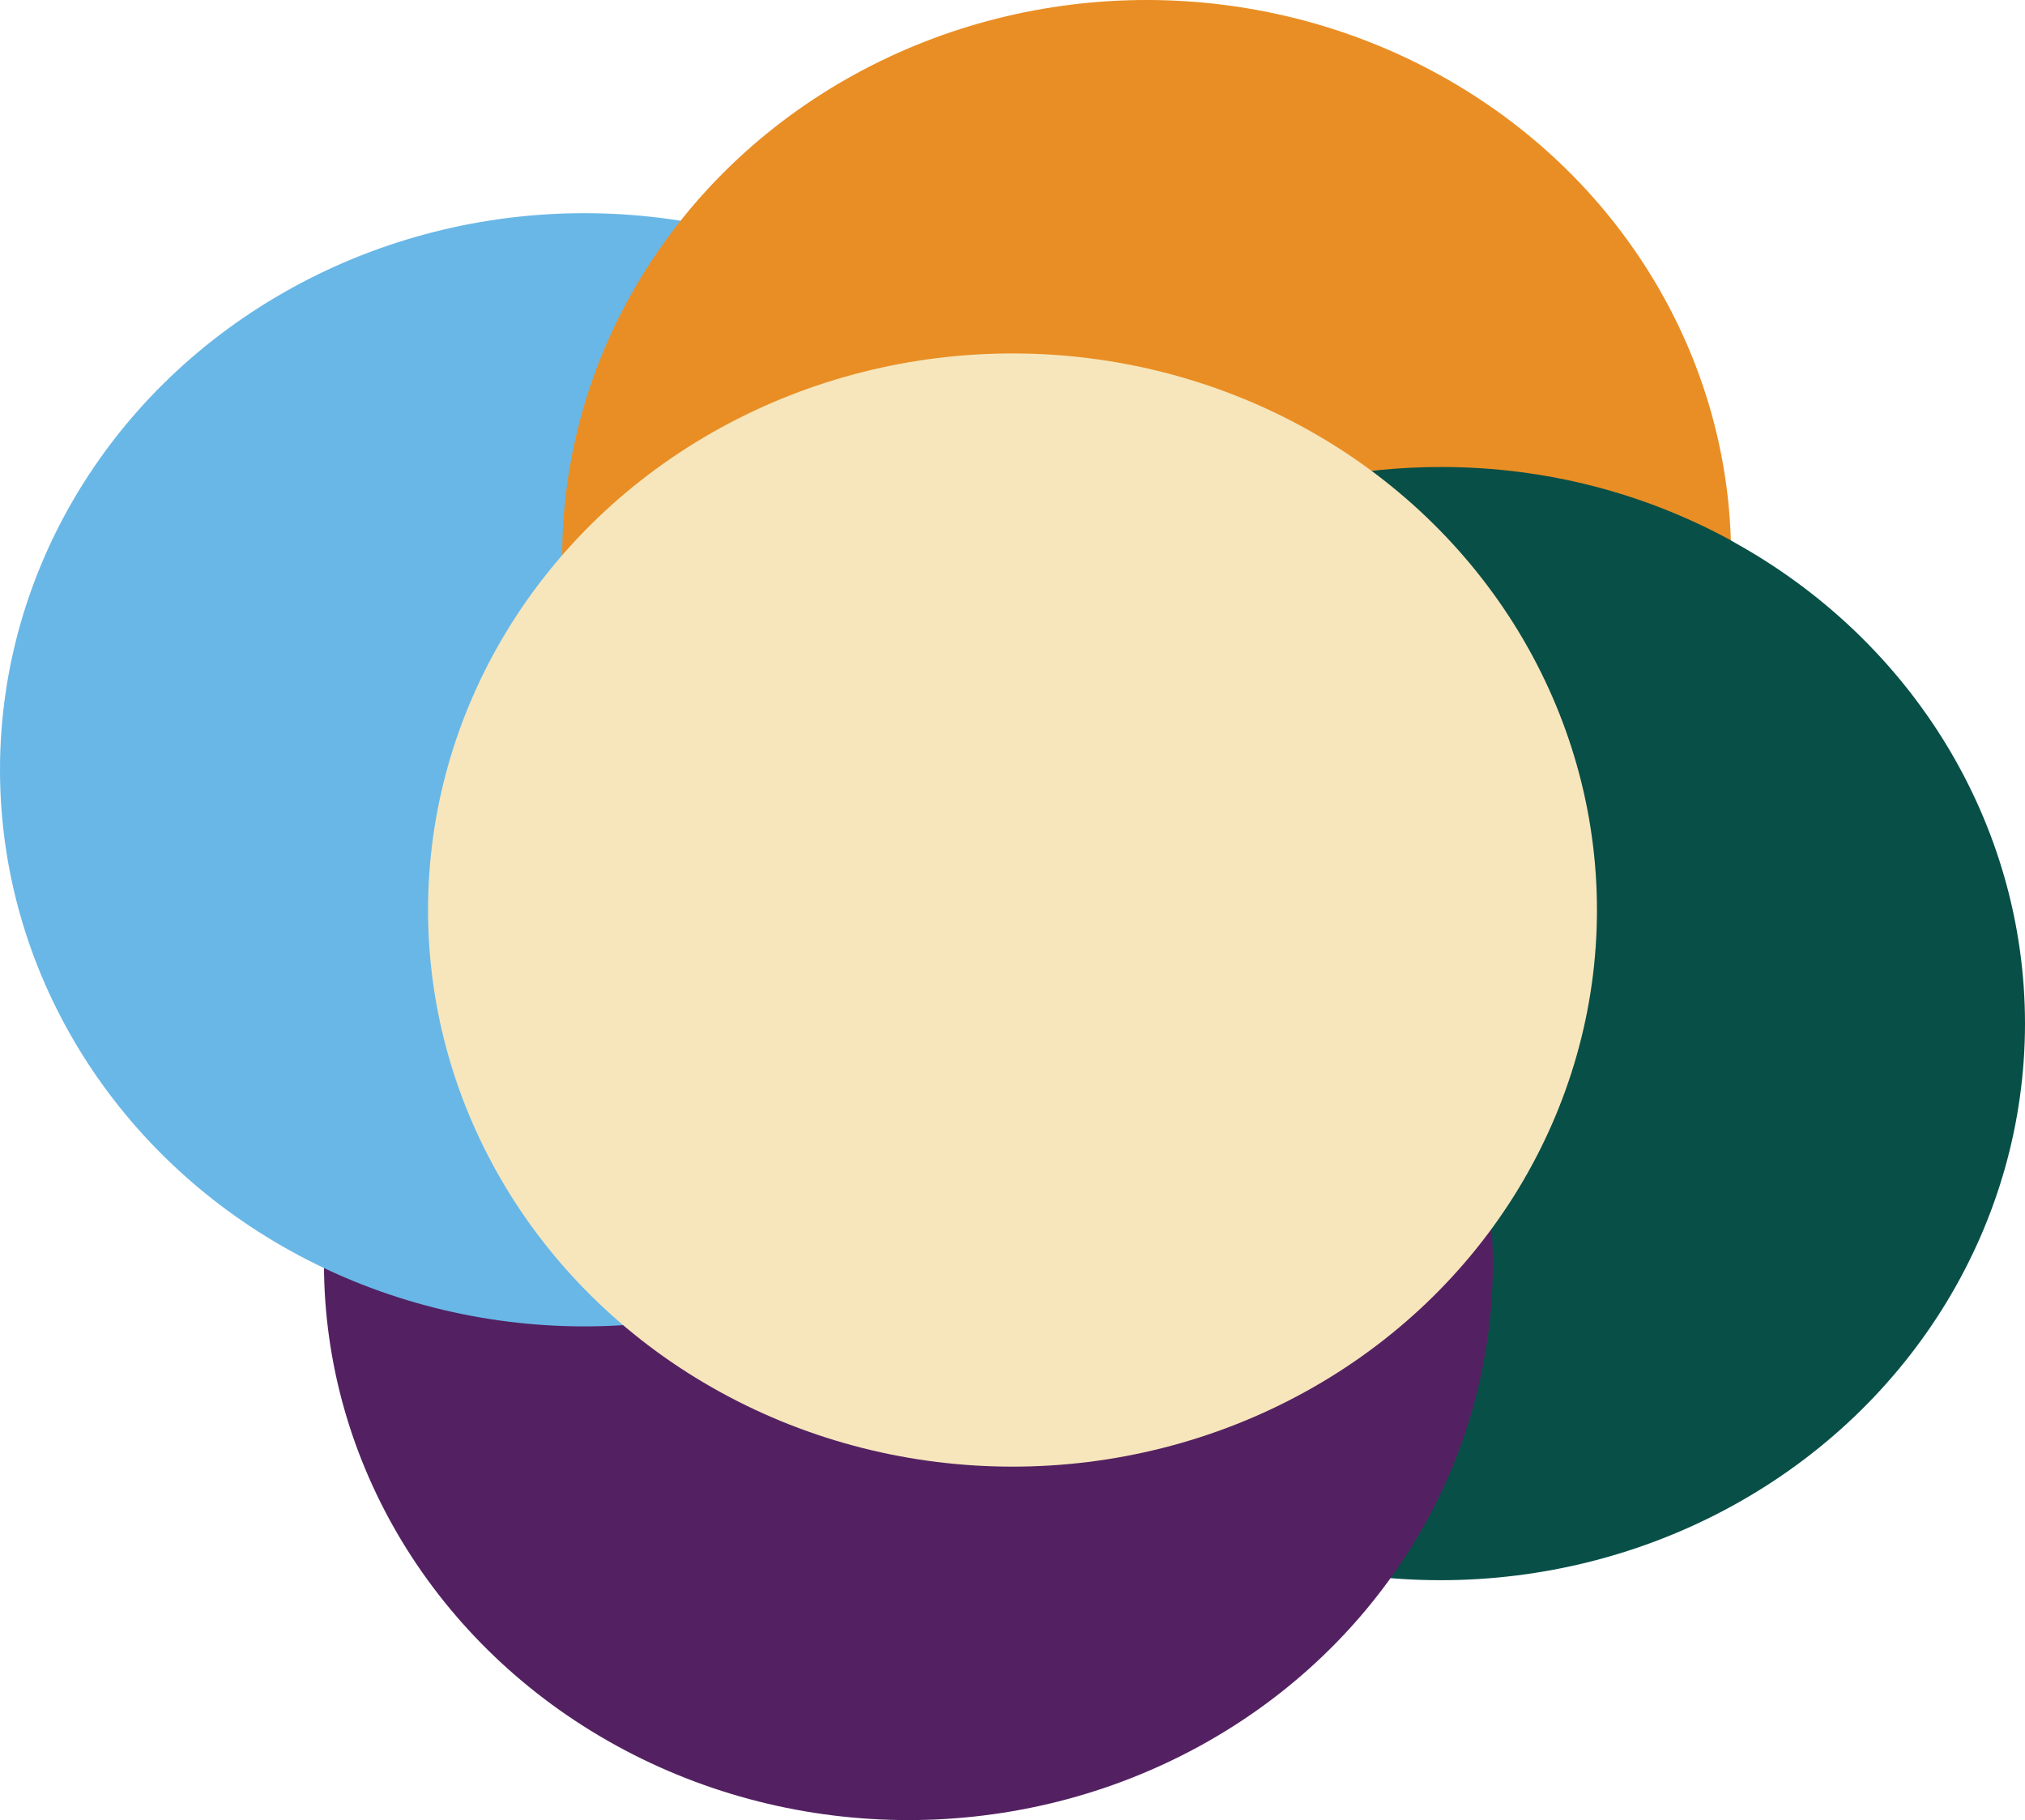
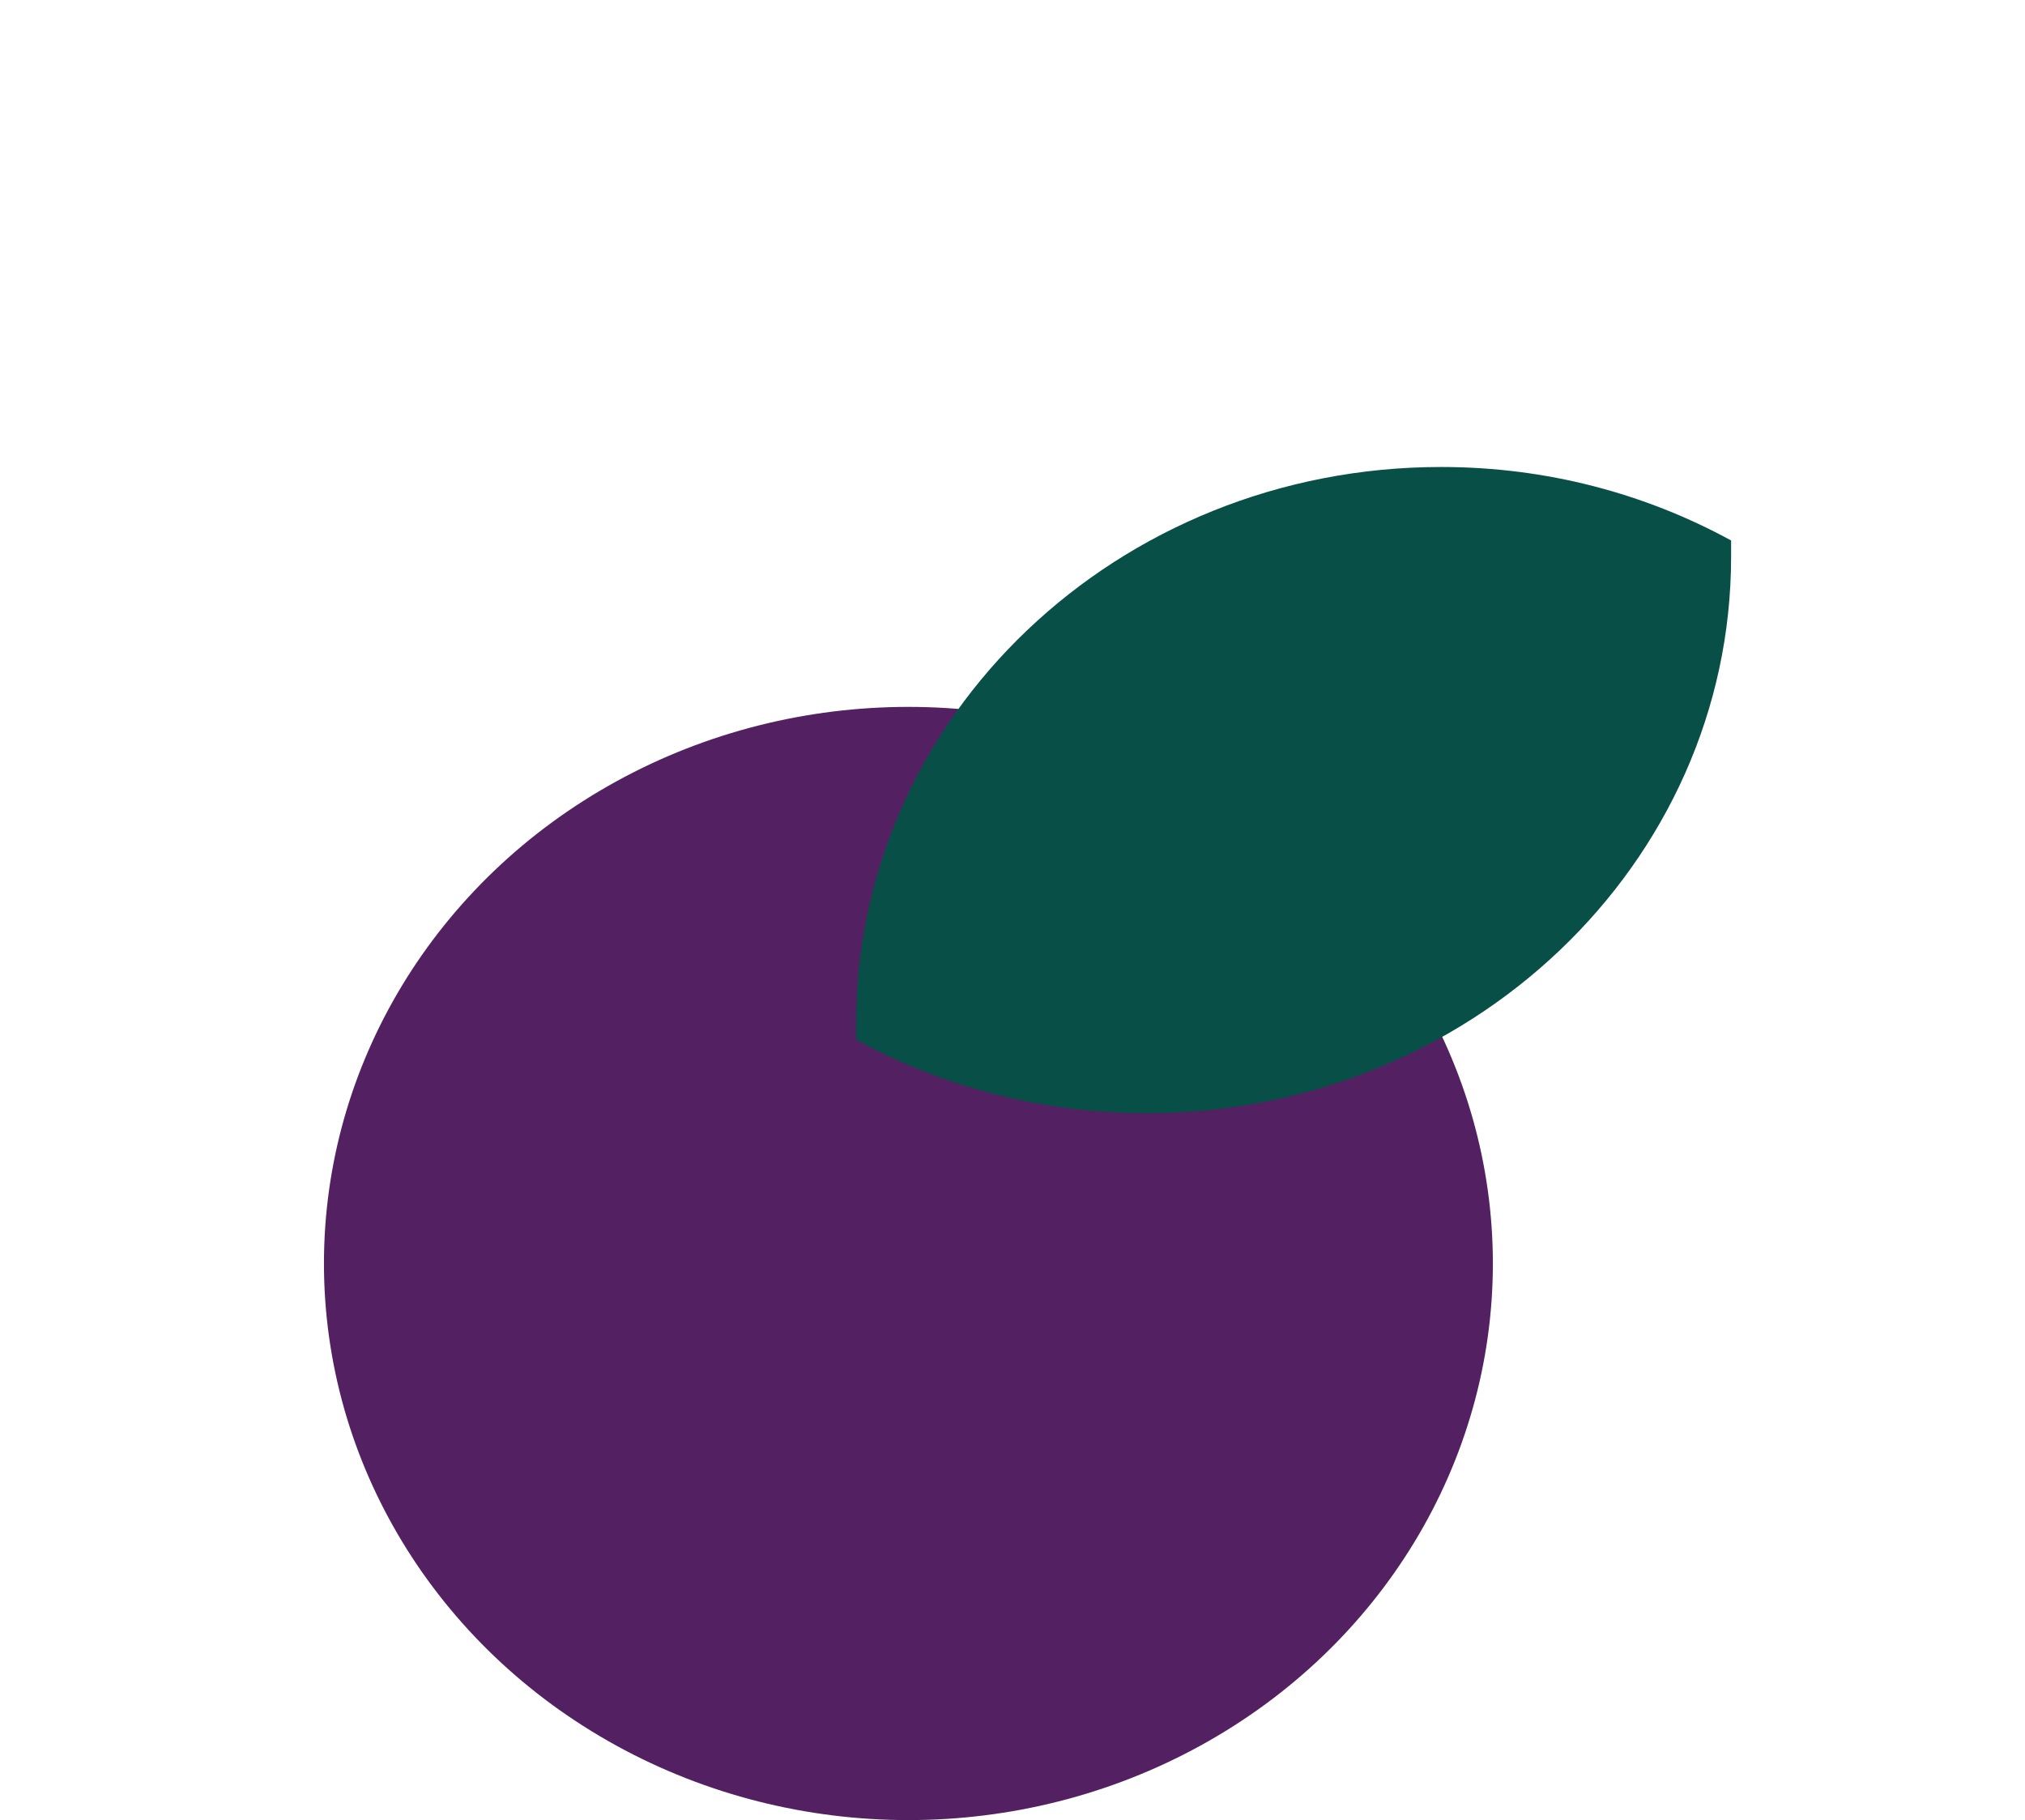
<svg xmlns="http://www.w3.org/2000/svg" version="1.1" id="Laag_1" x="0px" y="0px" viewBox="0 0 363.8 327" style="enable-background:new 0 0 363.8 327;" xml:space="preserve">
  <style type="text/css">
	.st0{fill:#084F47;}
	.st1{fill:#532162;}
	.st2{fill:#69B7E6;}
	.st3{fill:#E98E24;}
	.st4{fill:#F7E6BC;}
</style>
  <g id="Layer_1">
-     <ellipse class="st0" cx="258.8" cy="183.9" rx="105" ry="100" />
    <ellipse class="st1" cx="163.2" cy="227" rx="105" ry="100" />
-     <ellipse class="st2" cx="105" cy="138.3" rx="105" ry="100" />
-     <ellipse class="st3" cx="206" cy="100" rx="105" ry="100" />
    <path class="st0" d="M153.8,183.9c0,1,0,2,0,2.9C169.2,195.2,187,200,206,200c58,0,105-44.8,105-100c0-1,0-2,0-2.9   c-15.4-8.4-33.1-13.2-52.1-13.2C200.8,83.9,153.8,128.7,153.8,183.9z" />
-     <path class="st0" d="M154.5,184.3c0,1,0,2,0,2.9c15.4,8.4,33.1,13.2,52.1,13.2c58,0,105-44.8,105-100c0-1,0-2,0-2.9   c-15.4-8.4-33.1-13.2-52.1-13.2C201.6,84.3,154.5,129.1,154.5,184.3z" />
-     <ellipse class="st4" cx="181.9" cy="163.5" rx="105" ry="100" />
  </g>
</svg>